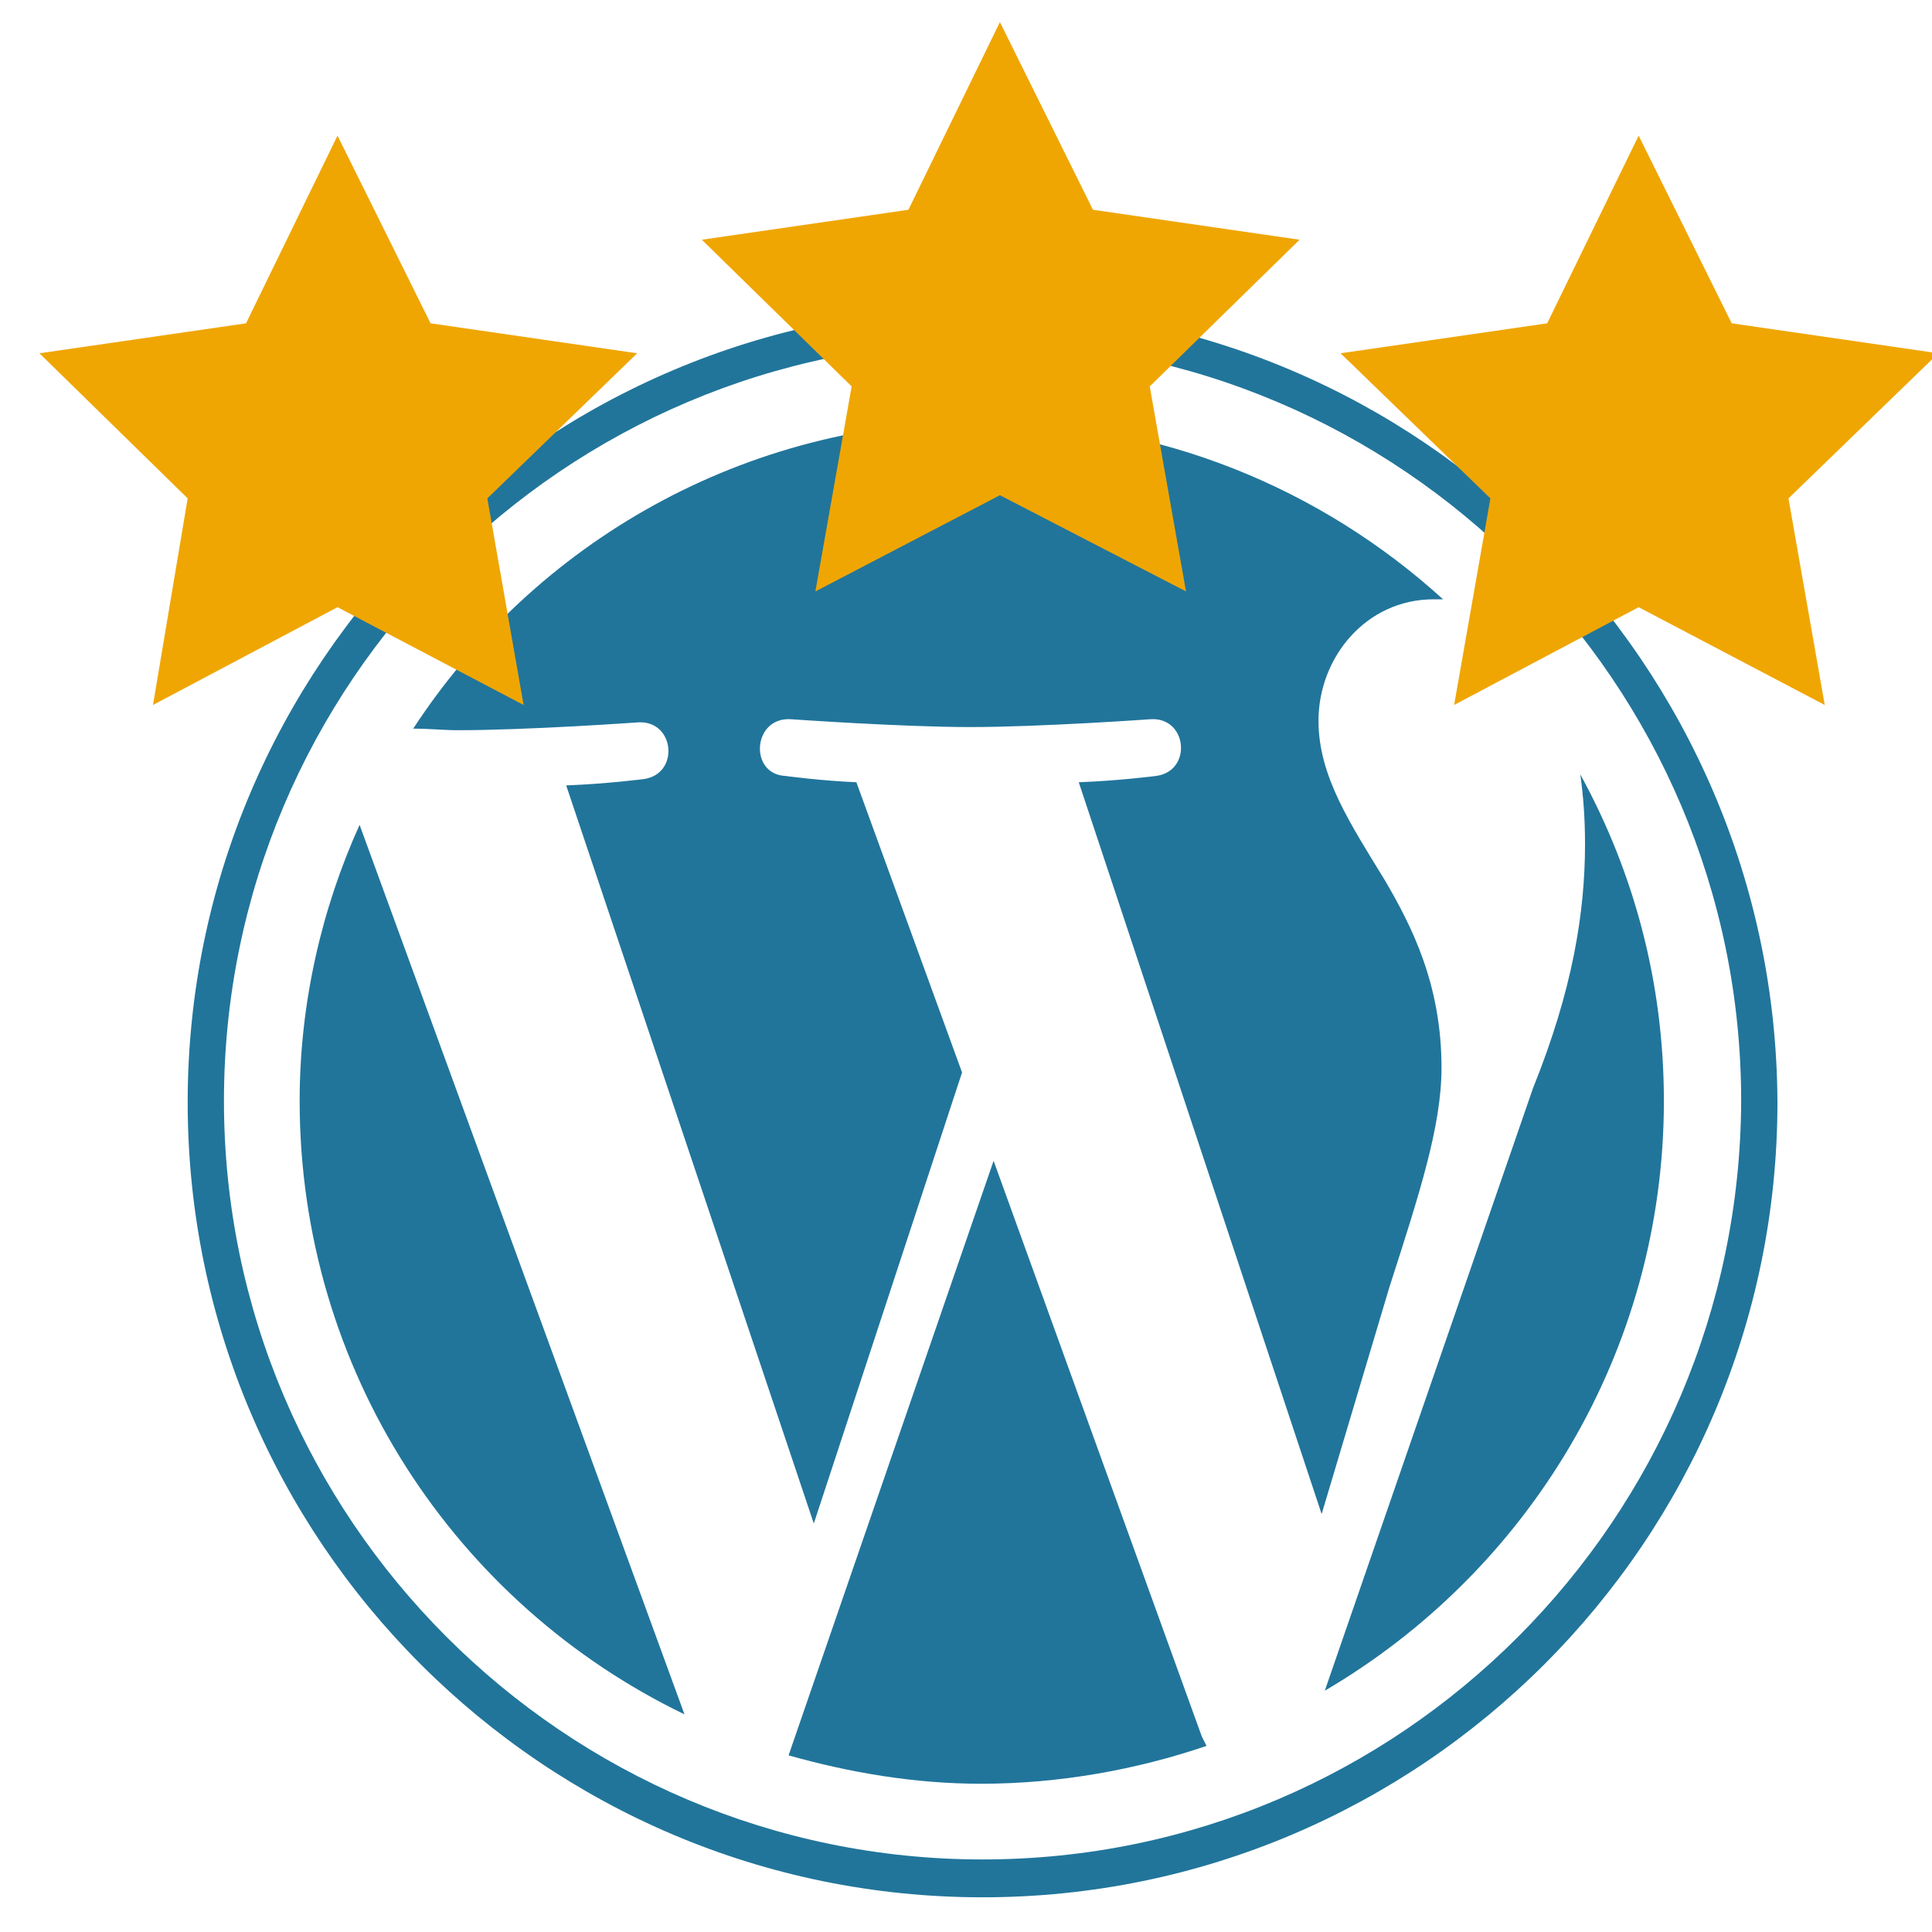
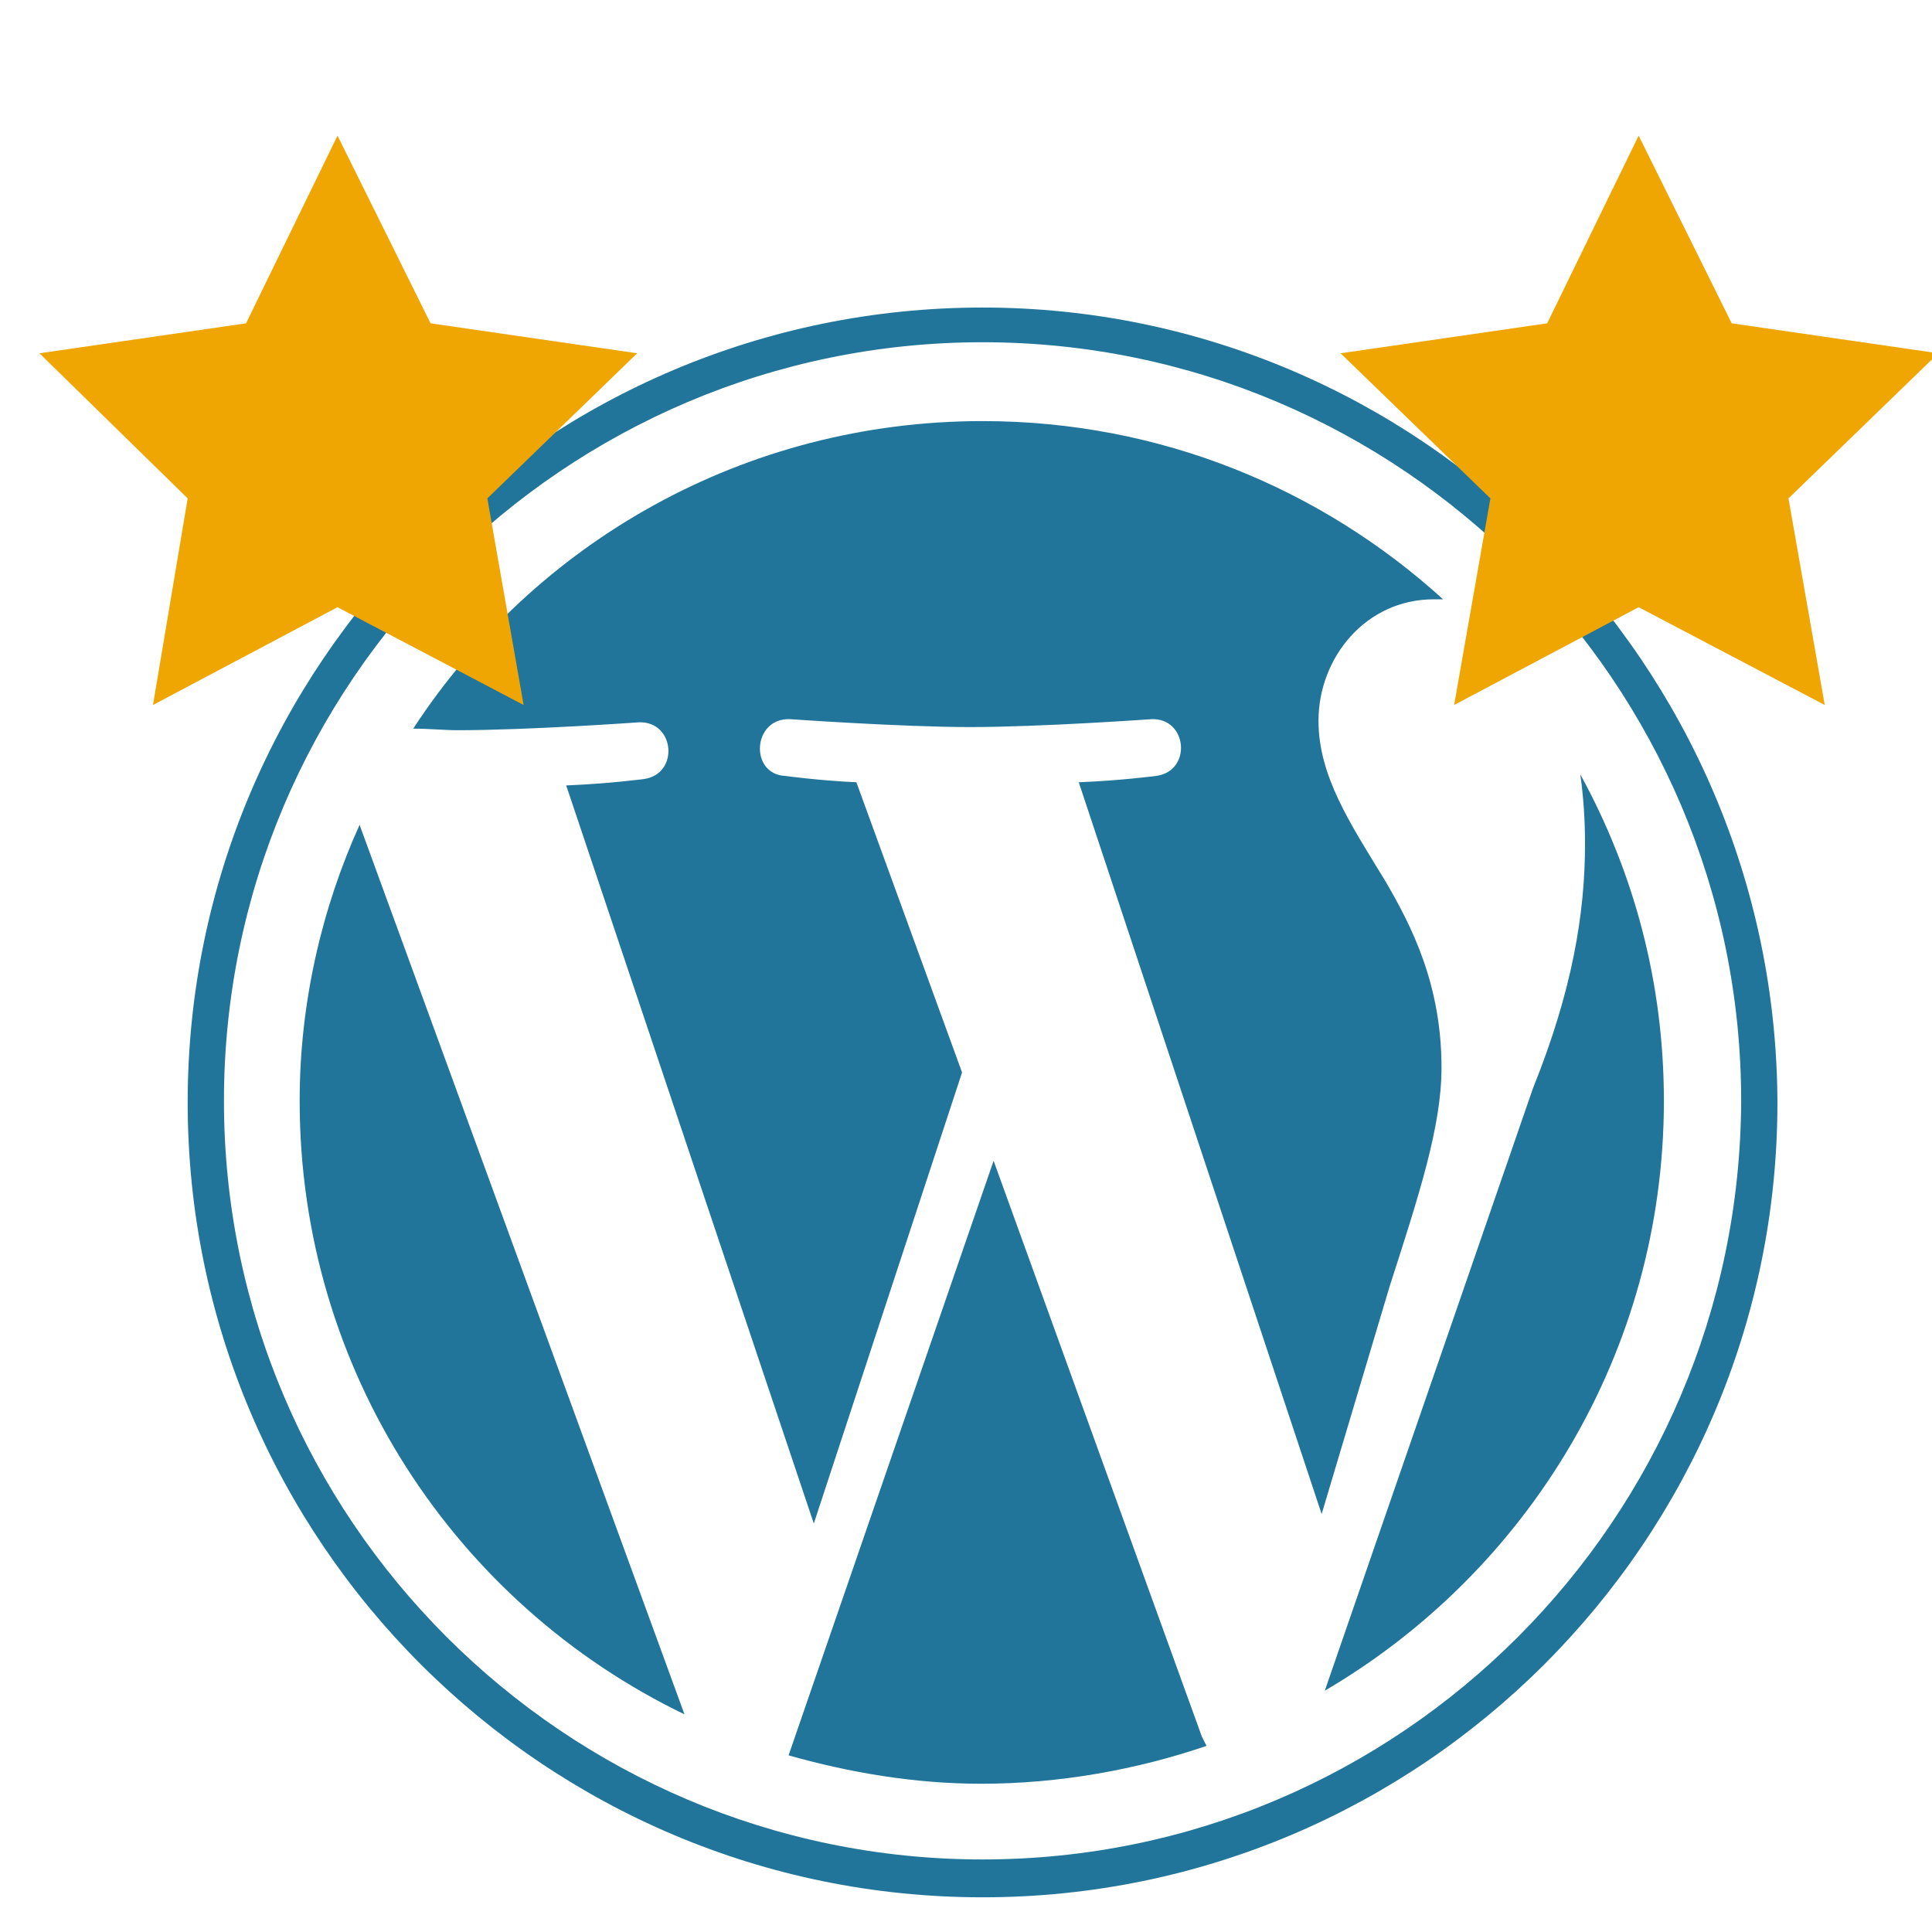
<svg xmlns="http://www.w3.org/2000/svg" version="1.1" id="katman_1" x="0px" y="0px" viewBox="0 0 122.5 122.5" style="enable-background:new 0 0 122.5 122.5;" xml:space="preserve">
  <style type="text/css">
	.st0{fill:#21759B;}
	.st1{fill:#EFA603;}
</style>
  <g>
    <path class="st0" d="M19,69.8c0,17.1,9.9,31.9,24.4,38.9L22.8,52.3C20.4,57.6,19,63.6,19,69.8z" />
    <path class="st0" d="M91.4,67.7c0-5.3-1.9-9-3.6-11.9c-2.2-3.6-4.2-6.6-4.2-10.1c0-4,3-7.7,7.3-7.7c0.2,0,0.4,0,0.6,0   c-7.7-7-17.9-11.3-29.2-11.3c-15.1,0-28.4,7.7-36.1,19.5c1,0,2,0.1,2.8,0.1c4.5,0,11.5-0.5,11.5-0.5c2.3-0.1,2.6,3.3,0.3,3.6   c0,0-2.3,0.3-4.9,0.4l15.7,46.8L61,68l-6.7-18.4c-2.3-0.1-4.5-0.4-4.5-0.4c-2.3-0.1-2.1-3.7,0.3-3.6c0,0,7.1,0.5,11.4,0.5   c4.5,0,11.5-0.5,11.5-0.5c2.3-0.1,2.6,3.3,0.3,3.6c0,0-2.3,0.3-4.9,0.4L83.8,96l4.3-14.4C90,75.7,91.4,71.4,91.4,67.7z" />
    <path class="st0" d="M63,73.6l-13,37.7c3.9,1.1,8,1.8,12.2,1.8c5,0,9.9-0.9,14.3-2.4c-0.1-0.2-0.2-0.4-0.3-0.6L63,73.6z" />
    <path class="st0" d="M100.2,49.1c0.2,1.4,0.3,2.9,0.3,4.4c0,4.4-0.8,9.3-3.3,15.5L84,107.2c12.8-7.5,21.5-21.4,21.5-37.4   C105.5,62.3,103.6,55.3,100.2,49.1z" />
    <path class="st0" d="M62.3,19.5c-27.8,0-50.4,22.6-50.4,50.4c0,27.8,22.6,50.4,50.4,50.4c27.8,0,50.4-22.6,50.4-50.4   C112.6,42.1,90,19.5,62.3,19.5z M62.3,117.9c-26.5,0-48.1-21.6-48.1-48.1c0-26.5,21.6-48.1,48.1-48.1c26.5,0,48.1,21.6,48.1,48.1   C110.3,96.3,88.8,117.9,62.3,117.9z" />
  </g>
-   <polygon class="st1" points="51.7,37.5 54,24.5 44.5,15.2 57.6,13.3 63.4,1.4 69.3,13.3 82.4,15.2 72.9,24.5 75.2,37.5 63.4,31.4   " />
  <polygon class="st1" points="9.7,44.7 11.9,31.6 2.5,22.4 15.6,20.5 21.4,8.6 27.3,20.5 40.4,22.4 30.9,31.6 33.2,44.7 21.4,38.5   " />
  <polygon class="st1" points="92.2,44.7 94.5,31.6 85,22.4 98.1,20.5 103.9,8.6 109.8,20.5 122.9,22.4 113.4,31.6 115.7,44.7   103.9,38.5 " />
</svg>